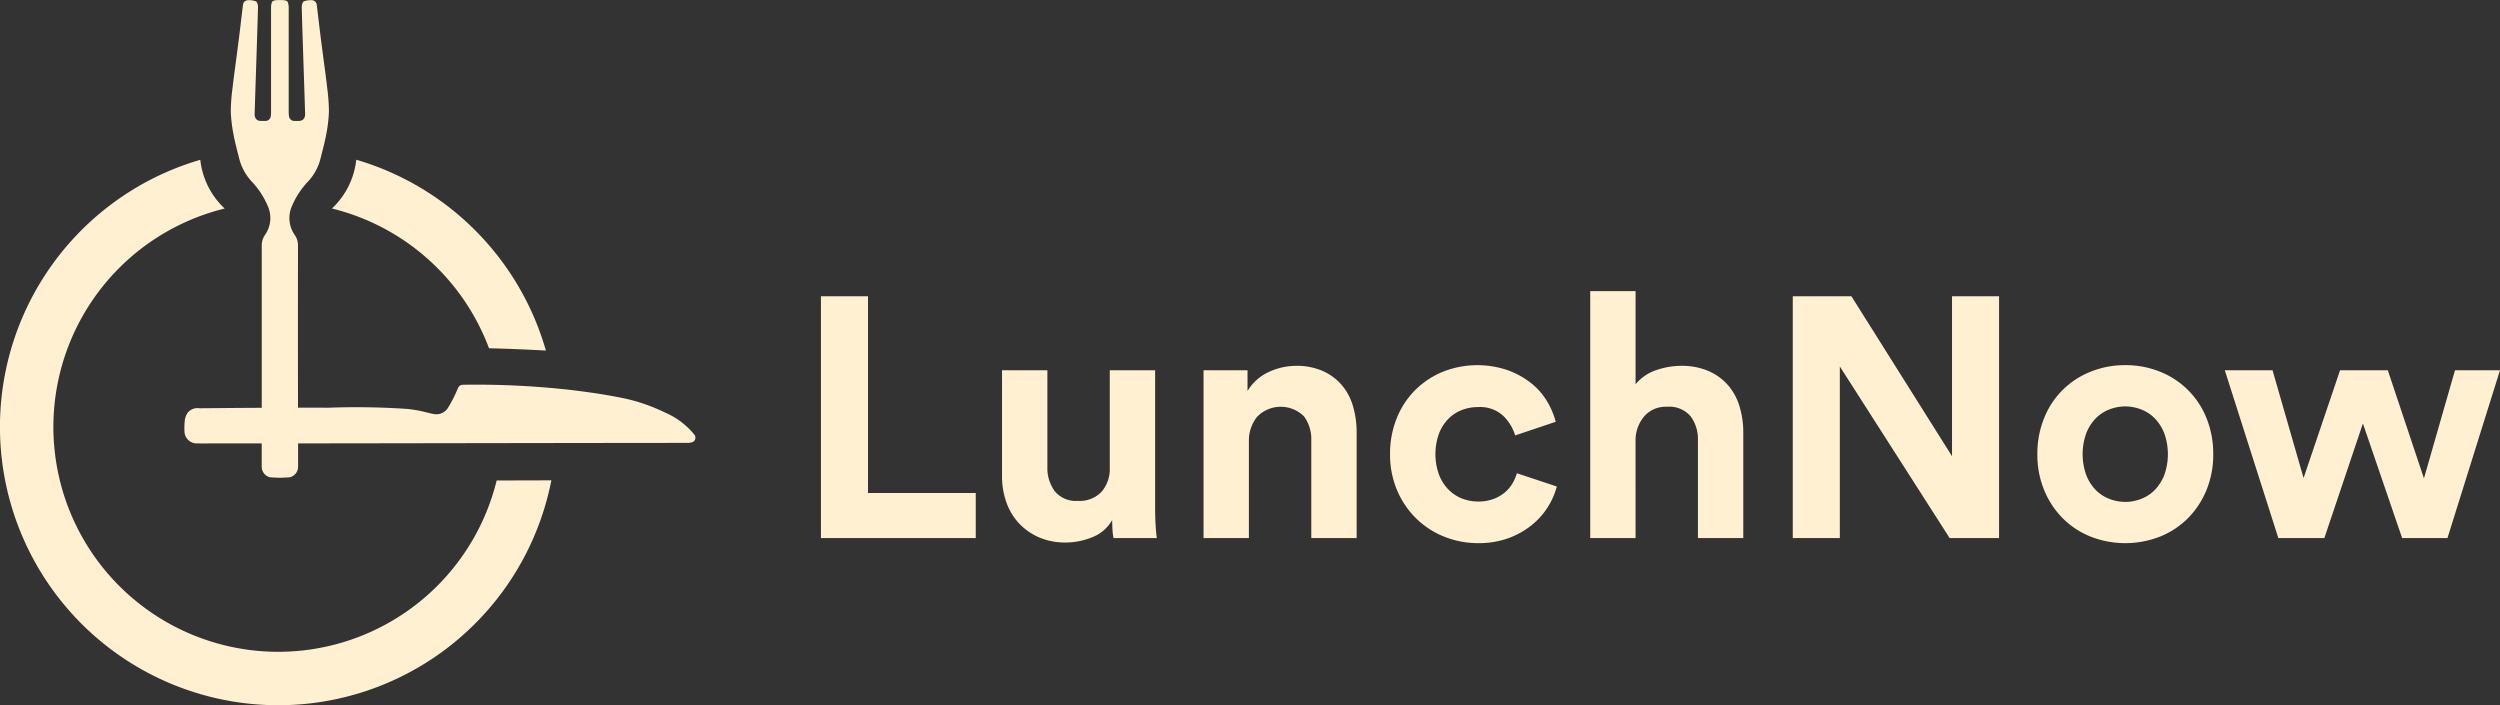
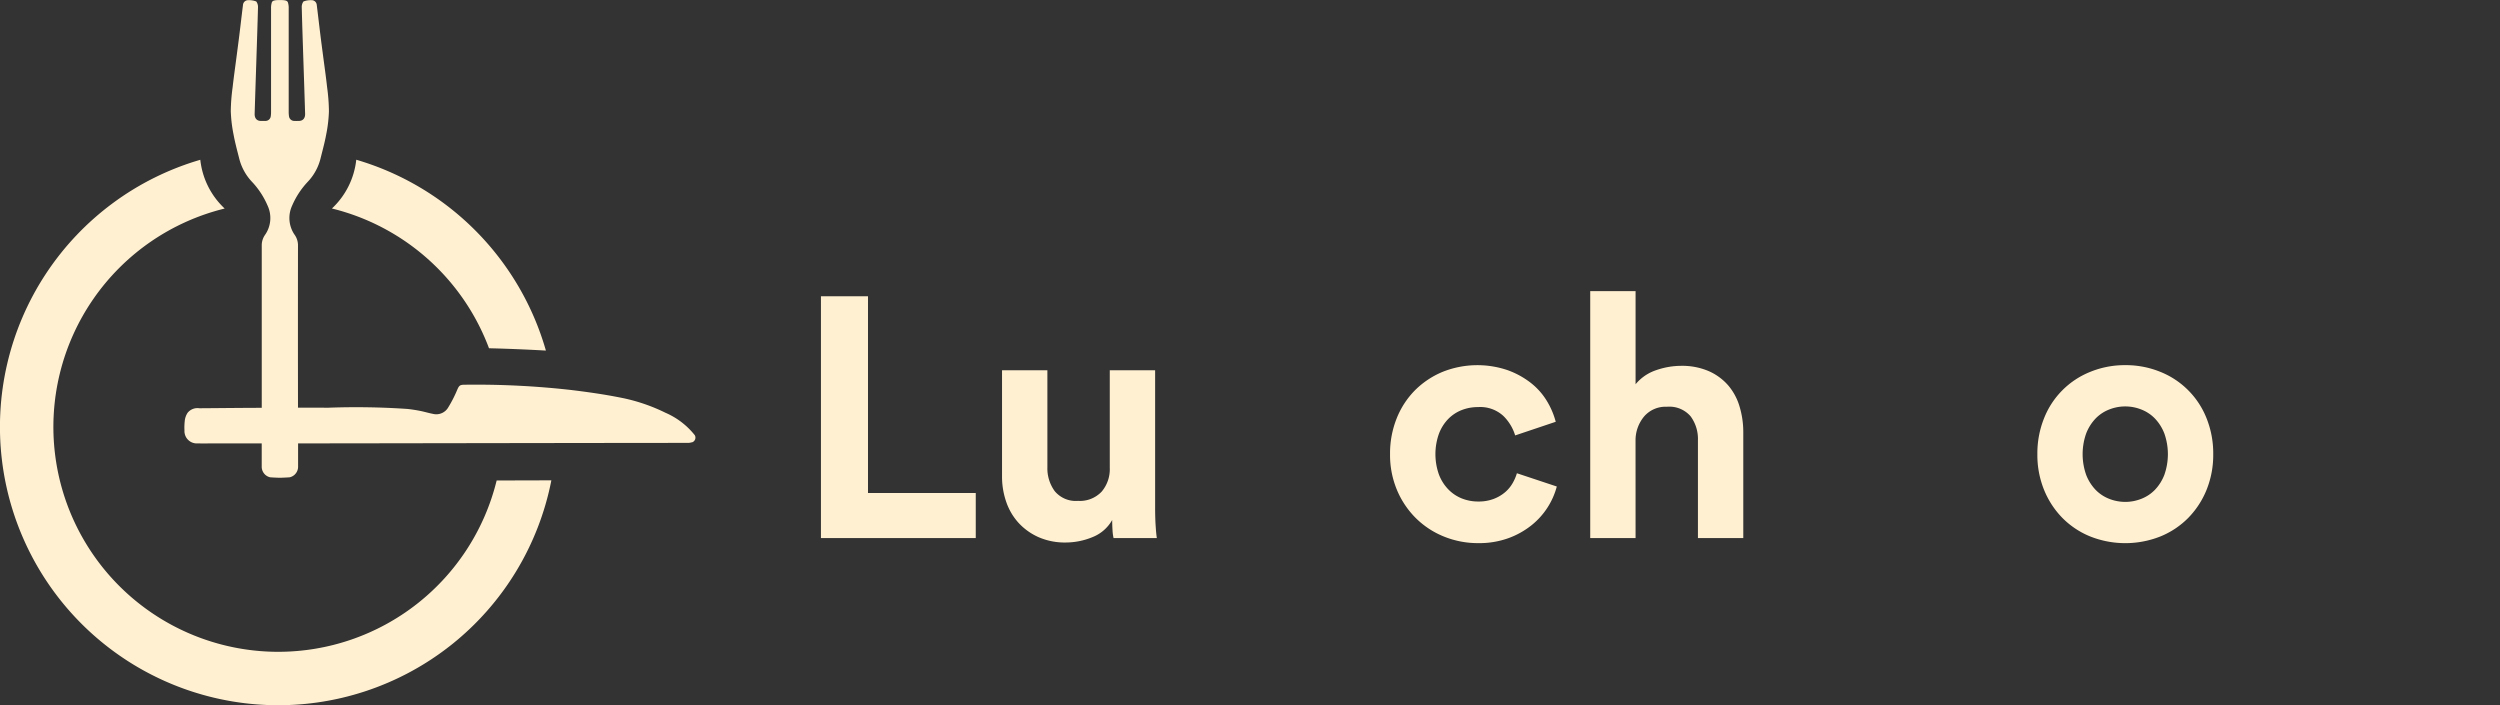
<svg xmlns="http://www.w3.org/2000/svg" width="244.969" height="69.102" viewBox="0 0 244.969 69.102">
  <rect x="0" y="0" width="244.969" height="69.102" fill="#333333" stroke="none" />
  <defs>
    <style>.a{fill:#fff0d1;}</style>
  </defs>
  <g transform="translate(-107.707 -26.898)">
    <g transform="translate(107.707 26.898)">
      <path class="a" d="M53.608,95.386a22.035,22.035,0,0,1-5.253-43.435,7.662,7.662,0,0,1-2.388-4.777,27.269,27.269,0,1,0,34.4,31.41q-2.682.007-5.361.015a22.043,22.043,0,0,1-21.4,16.787M74.253,65.641q2.792.069,5.579.228a27.323,27.323,0,0,0-18.582-18.7,7.659,7.659,0,0,1-2.386,4.777,22.075,22.075,0,0,1,15.39,13.69m19.895,9.215a1.333,1.333,0,0,1-.454.064c-7.979,0-33.33.049-38.026.049h-.12v.365c0,.635,0,1.268,0,1.9a1.061,1.061,0,0,1-.824,1.057c-.25.019-.5.032-.758.039v.007c-.066,0-.132,0-.2,0s-.133,0-.2,0v-.007c-.253-.007-.507-.02-.758-.039a1.06,1.06,0,0,1-.824-1.057c0-.635,0-1.268,0-1.9v-.365H47.4c-.564,0-1.128.014-1.69,0A1.208,1.208,0,0,1,44.415,73.7a5.85,5.85,0,0,1,.029-.944,1.765,1.765,0,0,1,.275-.784,1.232,1.232,0,0,1,1.155-.451c1.614-.01,3.227-.03,4.841-.037l1.187-.007h.086v-.39q0-7.75,0-15.5a1.782,1.782,0,0,1,.3-1.023,2.884,2.884,0,0,0,.265-2.916,7.965,7.965,0,0,0-1.5-2.293,5.11,5.11,0,0,1-1.275-2.312c-.2-.789-.414-1.574-.559-2.374a13.819,13.819,0,0,1-.265-2.261,18.533,18.533,0,0,1,.182-2.349c.115-1.042.268-2.082.4-3.122.083-.637.169-1.275.248-1.913.125-1.005.238-2.011.365-3.016a.506.506,0,0,1,.412-.466,1.963,1.963,0,0,1,.89.12.9.9,0,0,1,.169.572c-.044,1.775-.108,3.549-.164,5.321q-.085,2.553-.164,5.105c-.015.441.21.7.593.706.49.01.22,0,.461,0a.518.518,0,0,0,.518-.415,2.684,2.684,0,0,0,.036-.485q0-5.068,0-10.132a1.8,1.8,0,0,1,.037-.431c.057-.218.039-.373.733-.38l.059,0H53.8l.059,0c.694.007.677.162.731.38a1.682,1.682,0,0,1,.039.431q0,5.065,0,10.132a2.648,2.648,0,0,0,.037.485.517.517,0,0,0,.517.415c.24,0-.029.012.461,0,.383-.01.605-.265.593-.706q-.078-2.553-.165-5.105c-.056-1.773-.12-3.546-.164-5.321a.907.907,0,0,1,.169-.572,1.964,1.964,0,0,1,.89-.12.506.506,0,0,1,.412.466c.127,1.005.24,2.011.365,3.016.079.638.165,1.275.248,1.913.135,1.04.287,2.08.4,3.122a18.527,18.527,0,0,1,.179,2.349,13.548,13.548,0,0,1-.263,2.261c-.145.8-.363,1.584-.559,2.374a5.106,5.106,0,0,1-1.275,2.312,7.965,7.965,0,0,0-1.5,2.293,2.885,2.885,0,0,0,.265,2.916,1.782,1.782,0,0,1,.3,1.023q-.011,7.75,0,15.5v.375h.14c.937,0,1.873,0,2.81.007a74.2,74.2,0,0,1,7.786.12c.41.046.819.108,1.224.189.427.084.844.213,1.27.294a1.349,1.349,0,0,0,1.481-.616,12.364,12.364,0,0,0,.87-1.689c.2-.469.265-.552.772-.552a83.34,83.34,0,0,1,10.439.52c1.577.194,3.153.414,4.708.723a17.515,17.515,0,0,1,4.512,1.506,7.428,7.428,0,0,1,2.872,2.2.484.484,0,0,1-.285.7" transform="translate(-26.34 -31.517)" />
    </g>
    <g transform="translate(188.149 55.428)">
      <path class="a" d="M220.866,125.41V101.72h4.611V121h10.559v4.411Z" transform="translate(-220.866 -101.219)" />
      <path class="a" d="M274.7,135.693a4.547,4.547,0,0,1-.1-.768q-.033-.5-.033-1a3.828,3.828,0,0,1-1.955,1.687,6.884,6.884,0,0,1-2.589.518,6.421,6.421,0,0,1-2.657-.518,5.925,5.925,0,0,1-1.955-1.387,5.849,5.849,0,0,1-1.22-2.055,7.532,7.532,0,0,1-.418-2.523V119.253h4.444v9.49a3.8,3.8,0,0,0,.719,2.355,2.68,2.68,0,0,0,2.288.952,2.924,2.924,0,0,0,2.306-.9,3.389,3.389,0,0,0,.8-2.339v-9.557h4.444v13.466q0,.97.05,1.754t.117,1.22Z" transform="translate(-246.028 -111.501)" />
-       <path class="a" d="M315.967,135.077h-4.444v-16.44h4.31v2.038a4.651,4.651,0,0,1,2.088-1.871,6.357,6.357,0,0,1,2.656-.6,6.289,6.289,0,0,1,2.657.518,5.321,5.321,0,0,1,1.854,1.387,5.581,5.581,0,0,1,1.086,2.072,9.019,9.019,0,0,1,.351,2.539v10.358h-4.444v-9.589a3.727,3.727,0,0,0-.719-2.339,3.226,3.226,0,0,0-4.594.05,3.715,3.715,0,0,0-.8,2.422Z" transform="translate(-274.033 -110.886)" />
      <path class="a" d="M364.34,122.151a4.317,4.317,0,0,0-1.62.3,3.79,3.79,0,0,0-1.32.885,4.226,4.226,0,0,0-.9,1.454,5.974,5.974,0,0,0,0,3.943,4.269,4.269,0,0,0,.918,1.47,3.832,3.832,0,0,0,1.336.9,4.312,4.312,0,0,0,1.621.3,4.114,4.114,0,0,0,1.487-.251,3.788,3.788,0,0,0,1.119-.651,3.389,3.389,0,0,0,.751-.9,4.481,4.481,0,0,0,.418-.968l3.909,1.3a7.237,7.237,0,0,1-2.473,3.793,7.983,7.983,0,0,1-2.272,1.27,8.392,8.392,0,0,1-2.94.485,8.843,8.843,0,0,1-3.391-.651,8.315,8.315,0,0,1-2.757-1.821,8.524,8.524,0,0,1-1.838-2.757,8.9,8.9,0,0,1-.668-3.492,9.239,9.239,0,0,1,.651-3.508,8.227,8.227,0,0,1,1.8-2.757,8.346,8.346,0,0,1,2.706-1.8,9.2,9.2,0,0,1,6.349-.167,8.2,8.2,0,0,1,2.289,1.253,6.57,6.57,0,0,1,1.571,1.771,7.712,7.712,0,0,1,.869,2.038l-3.976,1.337a4.511,4.511,0,0,0-1.152-1.905A3.338,3.338,0,0,0,364.34,122.151Z" transform="translate(-299.954 -110.791)" />
      <path class="a" d="M407.593,124.7h-4.444V100.508h4.444v9.122a4.428,4.428,0,0,1,2.038-1.387,7.494,7.494,0,0,1,2.406-.418,6.606,6.606,0,0,1,2.723.518,5.416,5.416,0,0,1,1.9,1.387,5.646,5.646,0,0,1,1.119,2.072,8.649,8.649,0,0,1,.368,2.539V124.7h-4.444V115.11a3.727,3.727,0,0,0-.718-2.339,2.745,2.745,0,0,0-2.322-.936,2.775,2.775,0,0,0-2.205.919,3.637,3.637,0,0,0-.868,2.289Z" transform="translate(-327.769 -100.508)" />
-       <path class="a" d="M466.514,125.41,455.755,108.6V125.41h-4.611V101.72h5.747l9.857,15.671V101.72h4.611v23.69Z" transform="translate(-355.917 -101.219)" />
      <path class="a" d="M517.7,118.041a8.923,8.923,0,0,1,3.424.652,8.1,8.1,0,0,1,4.545,4.561,9.24,9.24,0,0,1,.651,3.508,9.111,9.111,0,0,1-.651,3.492,8.452,8.452,0,0,1-1.8,2.757,8.137,8.137,0,0,1-2.74,1.821,9.329,9.329,0,0,1-6.849,0,8.136,8.136,0,0,1-2.74-1.821,8.442,8.442,0,0,1-1.8-2.757,9.1,9.1,0,0,1-.652-3.492,9.231,9.231,0,0,1,.652-3.508,8.093,8.093,0,0,1,4.544-4.561A8.923,8.923,0,0,1,517.7,118.041Zm0,13.4a4.273,4.273,0,0,0,1.57-.3,3.737,3.737,0,0,0,1.337-.885,4.437,4.437,0,0,0,.919-1.454,6.09,6.09,0,0,0,0-4.076,4.441,4.441,0,0,0-.919-1.454,3.755,3.755,0,0,0-1.337-.886,4.257,4.257,0,0,0-3.141,0,3.75,3.75,0,0,0-1.337.886,4.444,4.444,0,0,0-.919,1.454,6.1,6.1,0,0,0,0,4.076,4.44,4.44,0,0,0,.919,1.454,3.733,3.733,0,0,0,1.337.885A4.275,4.275,0,0,0,517.7,131.44Z" transform="translate(-389.893 -110.791)" />
-       <path class="a" d="M569.489,119.253l3.541,10.593,3.041-10.593h4.41l-5.146,16.44h-4.444l-3.843-11.227-3.776,11.227h-4.511l-5.245-16.44h4.677l3.041,10.559,3.575-10.559Z" transform="translate(-415.955 -111.501)" />
    </g>
  </g>
</svg>